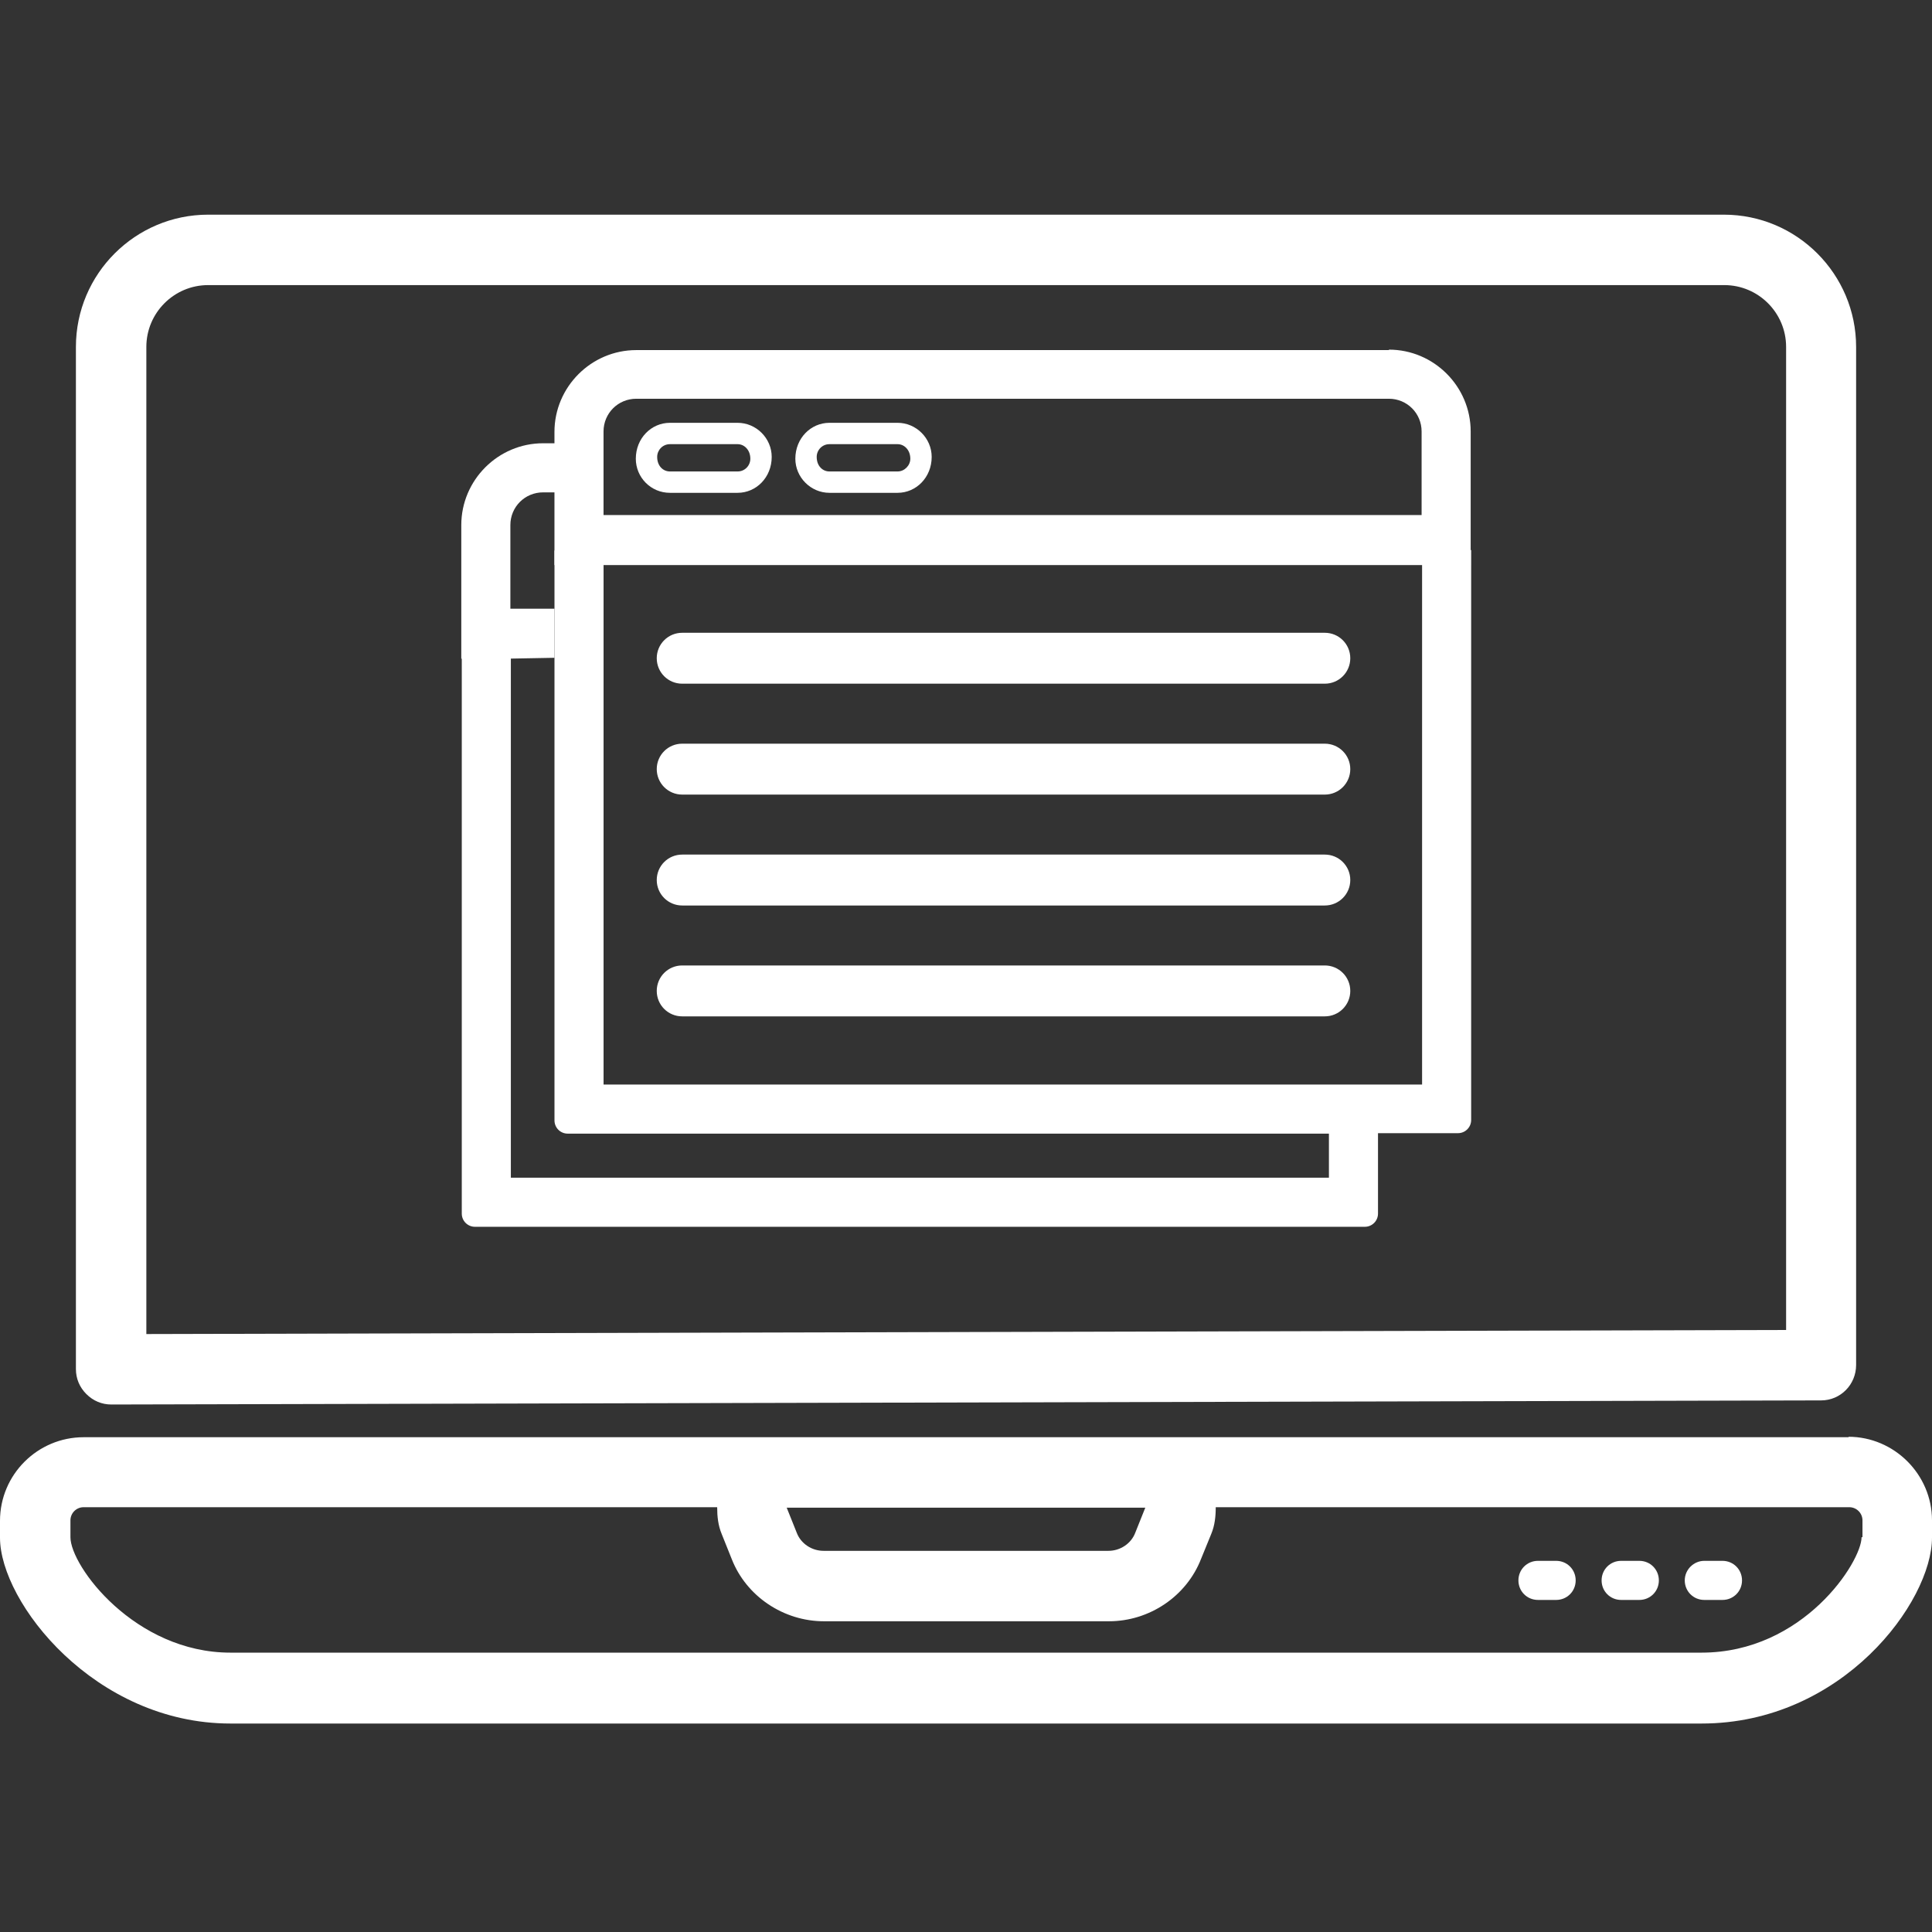
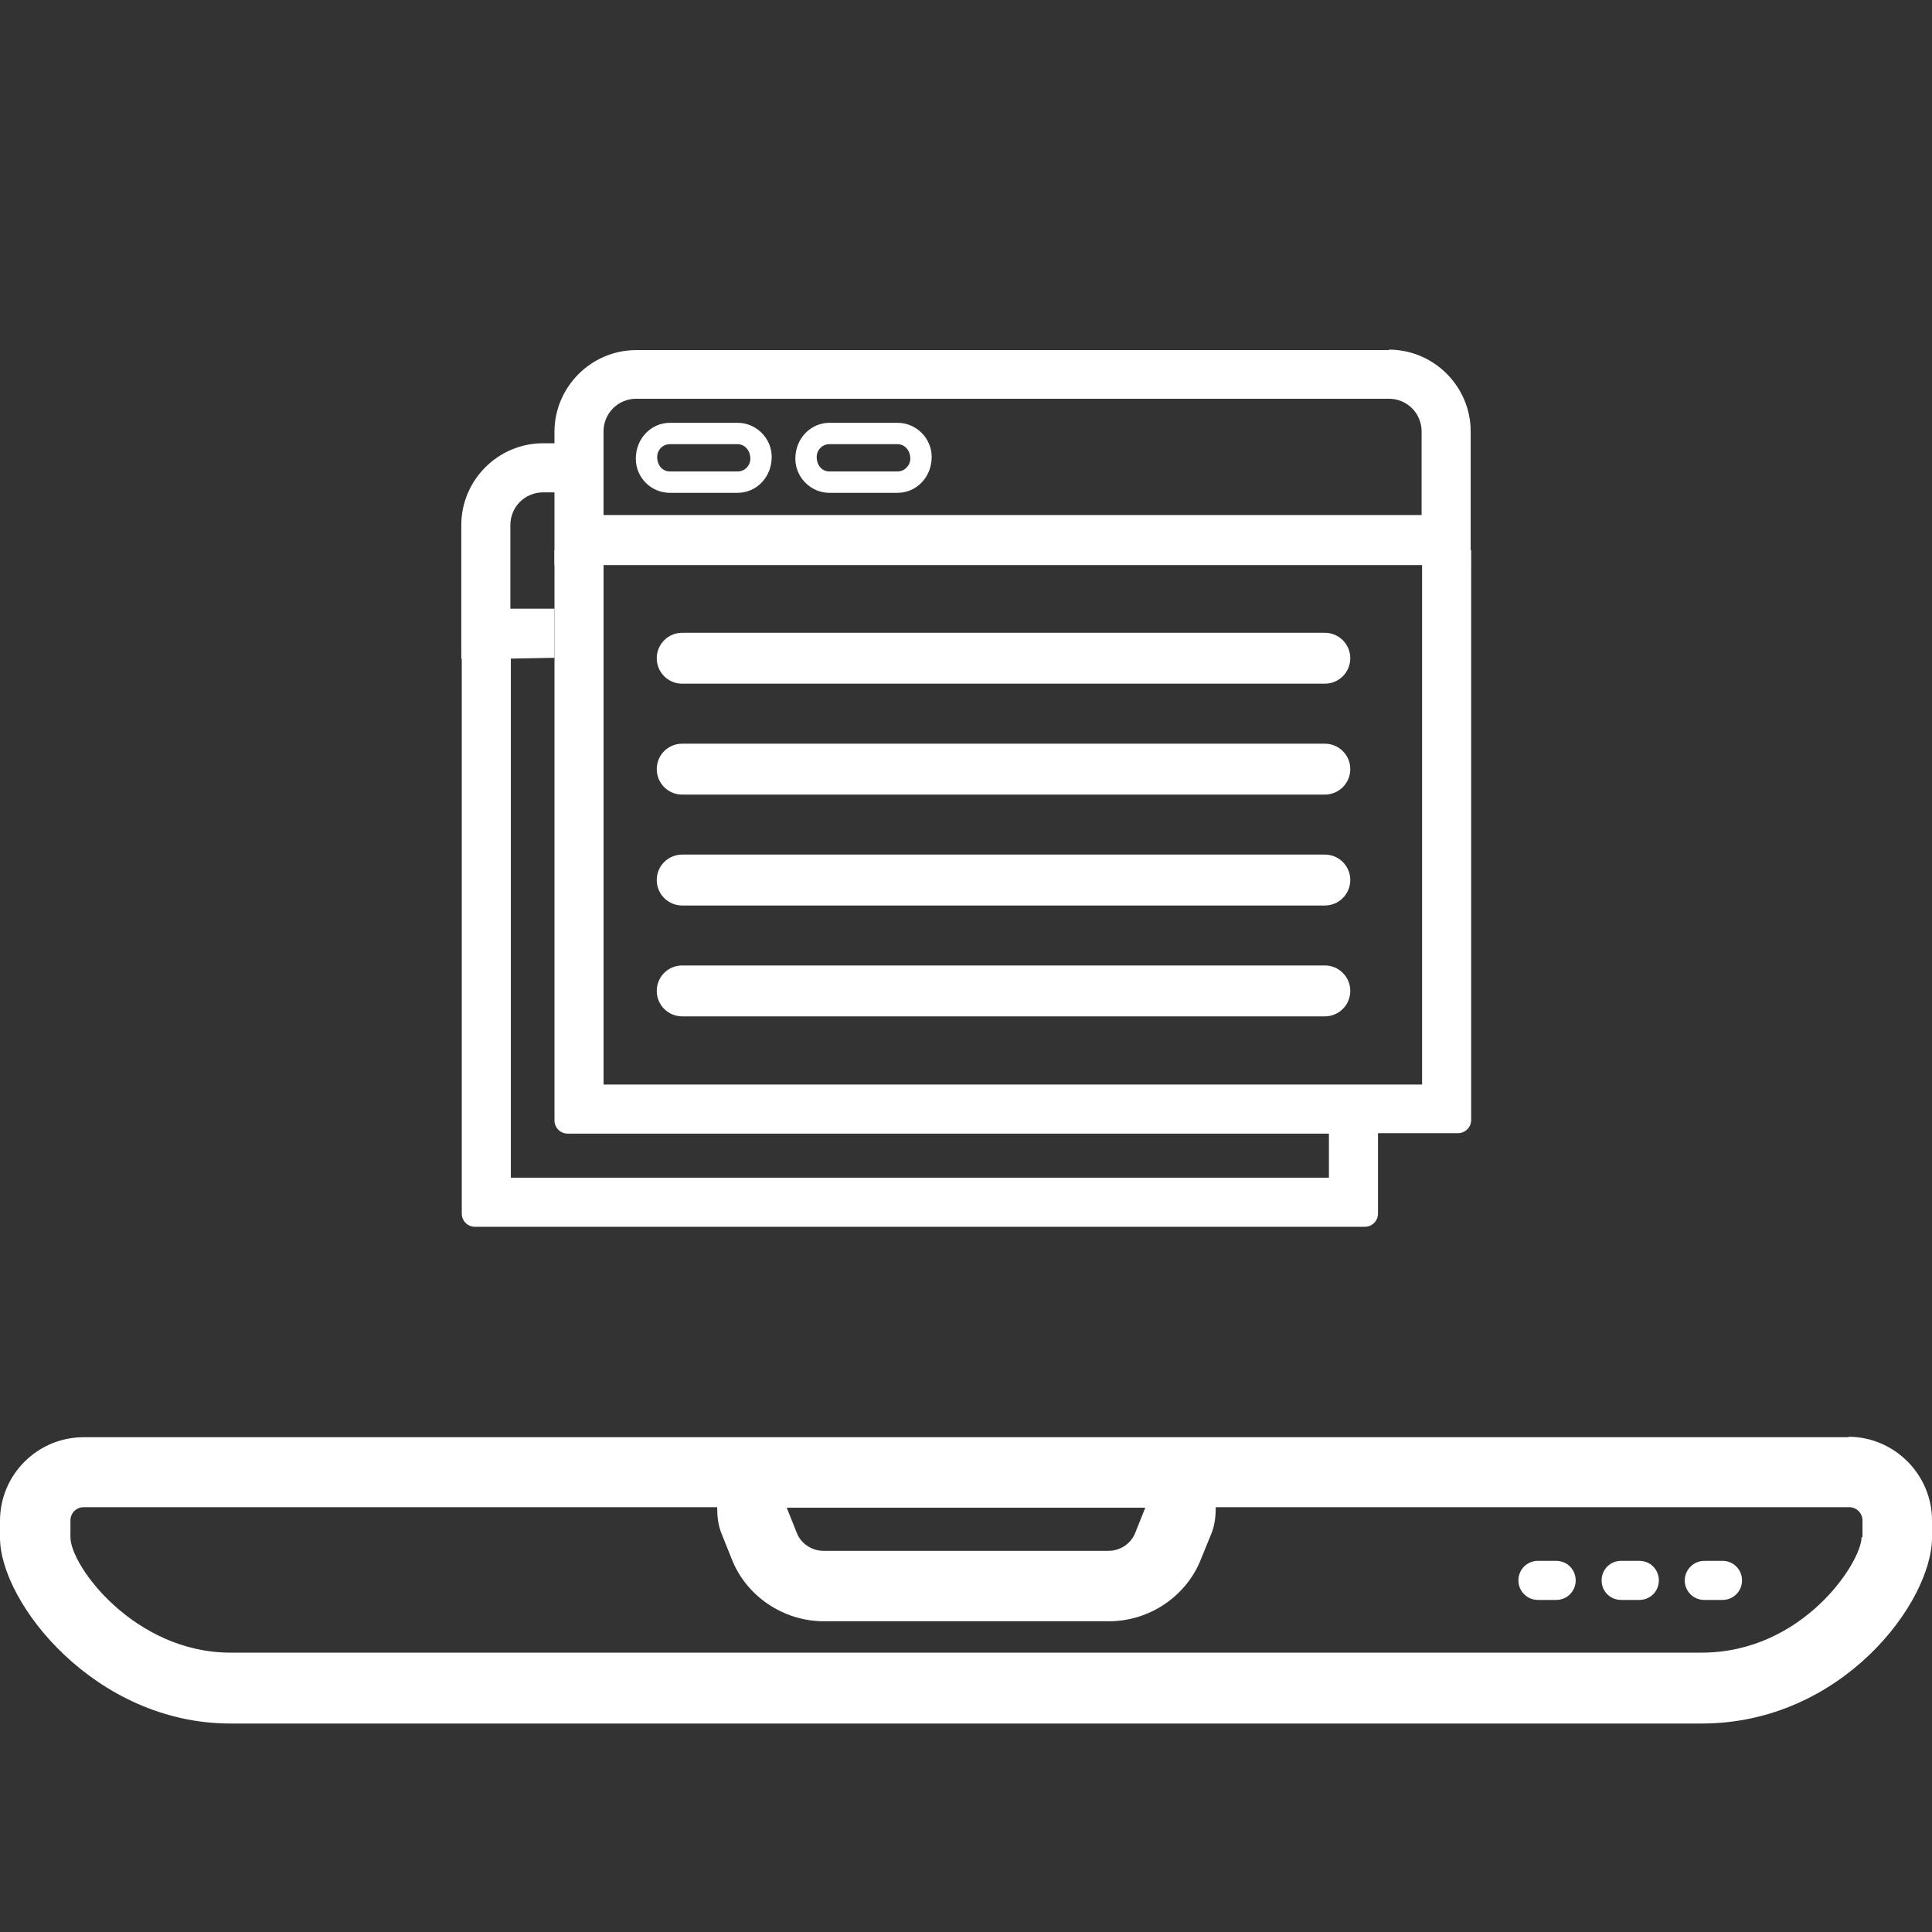
<svg xmlns="http://www.w3.org/2000/svg" width="72" height="72" viewBox="0 0 72 72" fill="none">
  <rect x="0" y="0" width="72" height="72" fill="#333333" stroke="none" />
  <path d="M57.993 58.168H57.316C56.909 58.168 56.587 58.49 56.587 58.897C56.587 59.303 56.909 59.625 57.316 59.625H57.993C58.4 59.625 58.721 59.303 58.721 58.897C58.721 58.49 58.4 58.168 57.993 58.168Z" fill="white" />
  <path d="M61.093 58.168H60.415C60.009 58.168 59.687 58.49 59.687 58.897C59.687 59.303 60.009 59.625 60.415 59.625H61.093C61.499 59.625 61.821 59.303 61.821 58.897C61.821 58.49 61.499 58.168 61.093 58.168Z" fill="white" />
  <path d="M64.191 58.168H63.514C63.124 58.168 62.786 58.49 62.786 58.897C62.786 59.303 63.108 59.625 63.514 59.625H64.191C64.598 59.625 64.92 59.303 64.92 58.897C64.92 58.49 64.598 58.168 64.191 58.168Z" fill="white" />
-   <path d="M4.133 52.342L67.867 52.189C68.596 52.189 69.172 51.596 69.172 50.868V12.929C69.172 10.219 66.97 8 64.243 8H7.757C5.047 8 2.829 10.202 2.829 12.929V51.02C2.829 51.376 2.964 51.698 3.218 51.952C3.472 52.206 3.794 52.342 4.15 52.342M5.454 12.929C5.454 11.658 6.487 10.625 7.757 10.625H64.26C65.53 10.625 66.563 11.658 66.563 12.929V49.564L5.454 49.716V12.929Z" fill="white" />
  <path d="M68.9 53.561H3.116C1.406 53.561 0 54.95 0 56.677V57.304C0 59.726 3.54 64.231 8.587 64.231H63.413C68.663 64.231 72 59.692 72 57.304V56.66C72 54.95 70.594 53.544 68.884 53.544M42.682 56.186L42.309 57.118C42.157 57.524 41.75 57.795 41.31 57.795H30.69C30.25 57.795 29.843 57.524 29.691 57.118L29.318 56.186H42.699H42.682ZM69.375 57.287C69.375 58.202 67.207 61.589 63.413 61.589H8.587C5.03 61.589 2.625 58.371 2.625 57.287V56.66C2.625 56.389 2.845 56.169 3.116 56.169H26.727C26.727 56.508 26.761 56.847 26.896 57.169L27.269 58.1C27.811 59.489 29.2 60.42 30.707 60.42H41.327C42.834 60.42 44.223 59.489 44.765 58.083L45.138 57.169C45.273 56.847 45.307 56.508 45.307 56.169H68.917C69.188 56.169 69.409 56.389 69.409 56.66V57.287H69.375Z" fill="white" />
  <path d="M27.489 18.366H24.966C24.254 18.366 23.695 17.79 23.695 17.095C23.695 16.333 24.271 15.757 24.966 15.757H27.489C28.184 15.757 28.759 16.333 28.759 17.028C28.759 17.79 28.184 18.366 27.489 18.366ZM24.966 16.553C24.695 16.553 24.491 16.774 24.491 17.028C24.491 17.366 24.712 17.57 24.966 17.57H27.489C27.76 17.57 27.963 17.349 27.963 17.095C27.963 16.774 27.743 16.553 27.489 16.553H24.966Z" fill="white" />
  <path d="M33.451 18.366H30.91C30.216 18.366 29.64 17.79 29.64 17.095C29.64 16.333 30.216 15.757 30.91 15.757H33.451C34.145 15.757 34.721 16.333 34.721 17.028C34.721 17.79 34.145 18.366 33.451 18.366ZM30.91 16.553C30.639 16.553 30.436 16.774 30.436 17.028C30.436 17.366 30.656 17.57 30.91 17.57H33.451C33.705 17.57 33.925 17.349 33.925 17.095C33.925 16.774 33.705 16.553 33.451 16.553H30.91Z" fill="white" />
  <path d="M52.997 20.516V40.418H22.493V20.516H20.664V41.756C20.664 42.027 20.884 42.247 21.155 42.247H49.525V43.89H19.038V23.989H17.209V45.228C17.209 45.499 17.429 45.719 17.7 45.719H50.863C51.134 45.719 51.354 45.499 51.354 45.228V42.23H54.335C54.606 42.23 54.826 42.01 54.826 41.739V20.5H53.014L52.997 20.516Z" fill="white" />
  <path d="M49.372 35.98H25.423C24.898 35.98 24.475 36.404 24.475 36.929C24.475 37.454 24.898 37.877 25.423 37.877H49.372C49.897 37.877 50.321 37.454 50.321 36.929C50.321 36.404 49.897 35.98 49.372 35.98Z" fill="white" />
  <path d="M49.372 31.848H25.423C24.898 31.848 24.475 32.271 24.475 32.796C24.475 33.321 24.898 33.745 25.423 33.745H49.372C49.897 33.745 50.321 33.321 50.321 32.796C50.321 32.271 49.897 31.848 49.372 31.848Z" fill="white" />
  <path d="M49.372 27.715H25.423C24.898 27.715 24.475 28.138 24.475 28.663C24.475 29.188 24.898 29.612 25.423 29.612H49.372C49.897 29.612 50.321 29.188 50.321 28.663C50.321 28.138 49.897 27.715 49.372 27.715Z" fill="white" />
  <path d="M49.372 23.582H25.423C24.898 23.582 24.475 24.006 24.475 24.53C24.475 25.056 24.898 25.479 25.423 25.479H49.372C49.897 25.479 50.321 25.056 50.321 24.53C50.321 24.006 49.897 23.582 49.372 23.582Z" fill="white" />
  <path d="M51.76 13.047H23.712C22.035 13.047 20.663 14.419 20.663 16.096V16.519H20.24C18.563 16.519 17.191 17.891 17.191 19.568V24.548H18.817L20.663 24.514V22.684H19.02V19.568C19.02 18.89 19.562 18.349 20.24 18.349H20.663V21.058H54.808V16.079C54.808 14.402 53.437 13.03 51.76 13.03M52.979 16.079V19.195H22.492V16.079C22.492 15.402 23.034 14.86 23.712 14.86H51.76C52.437 14.86 52.979 15.402 52.979 16.079Z" fill="white" />
</svg>